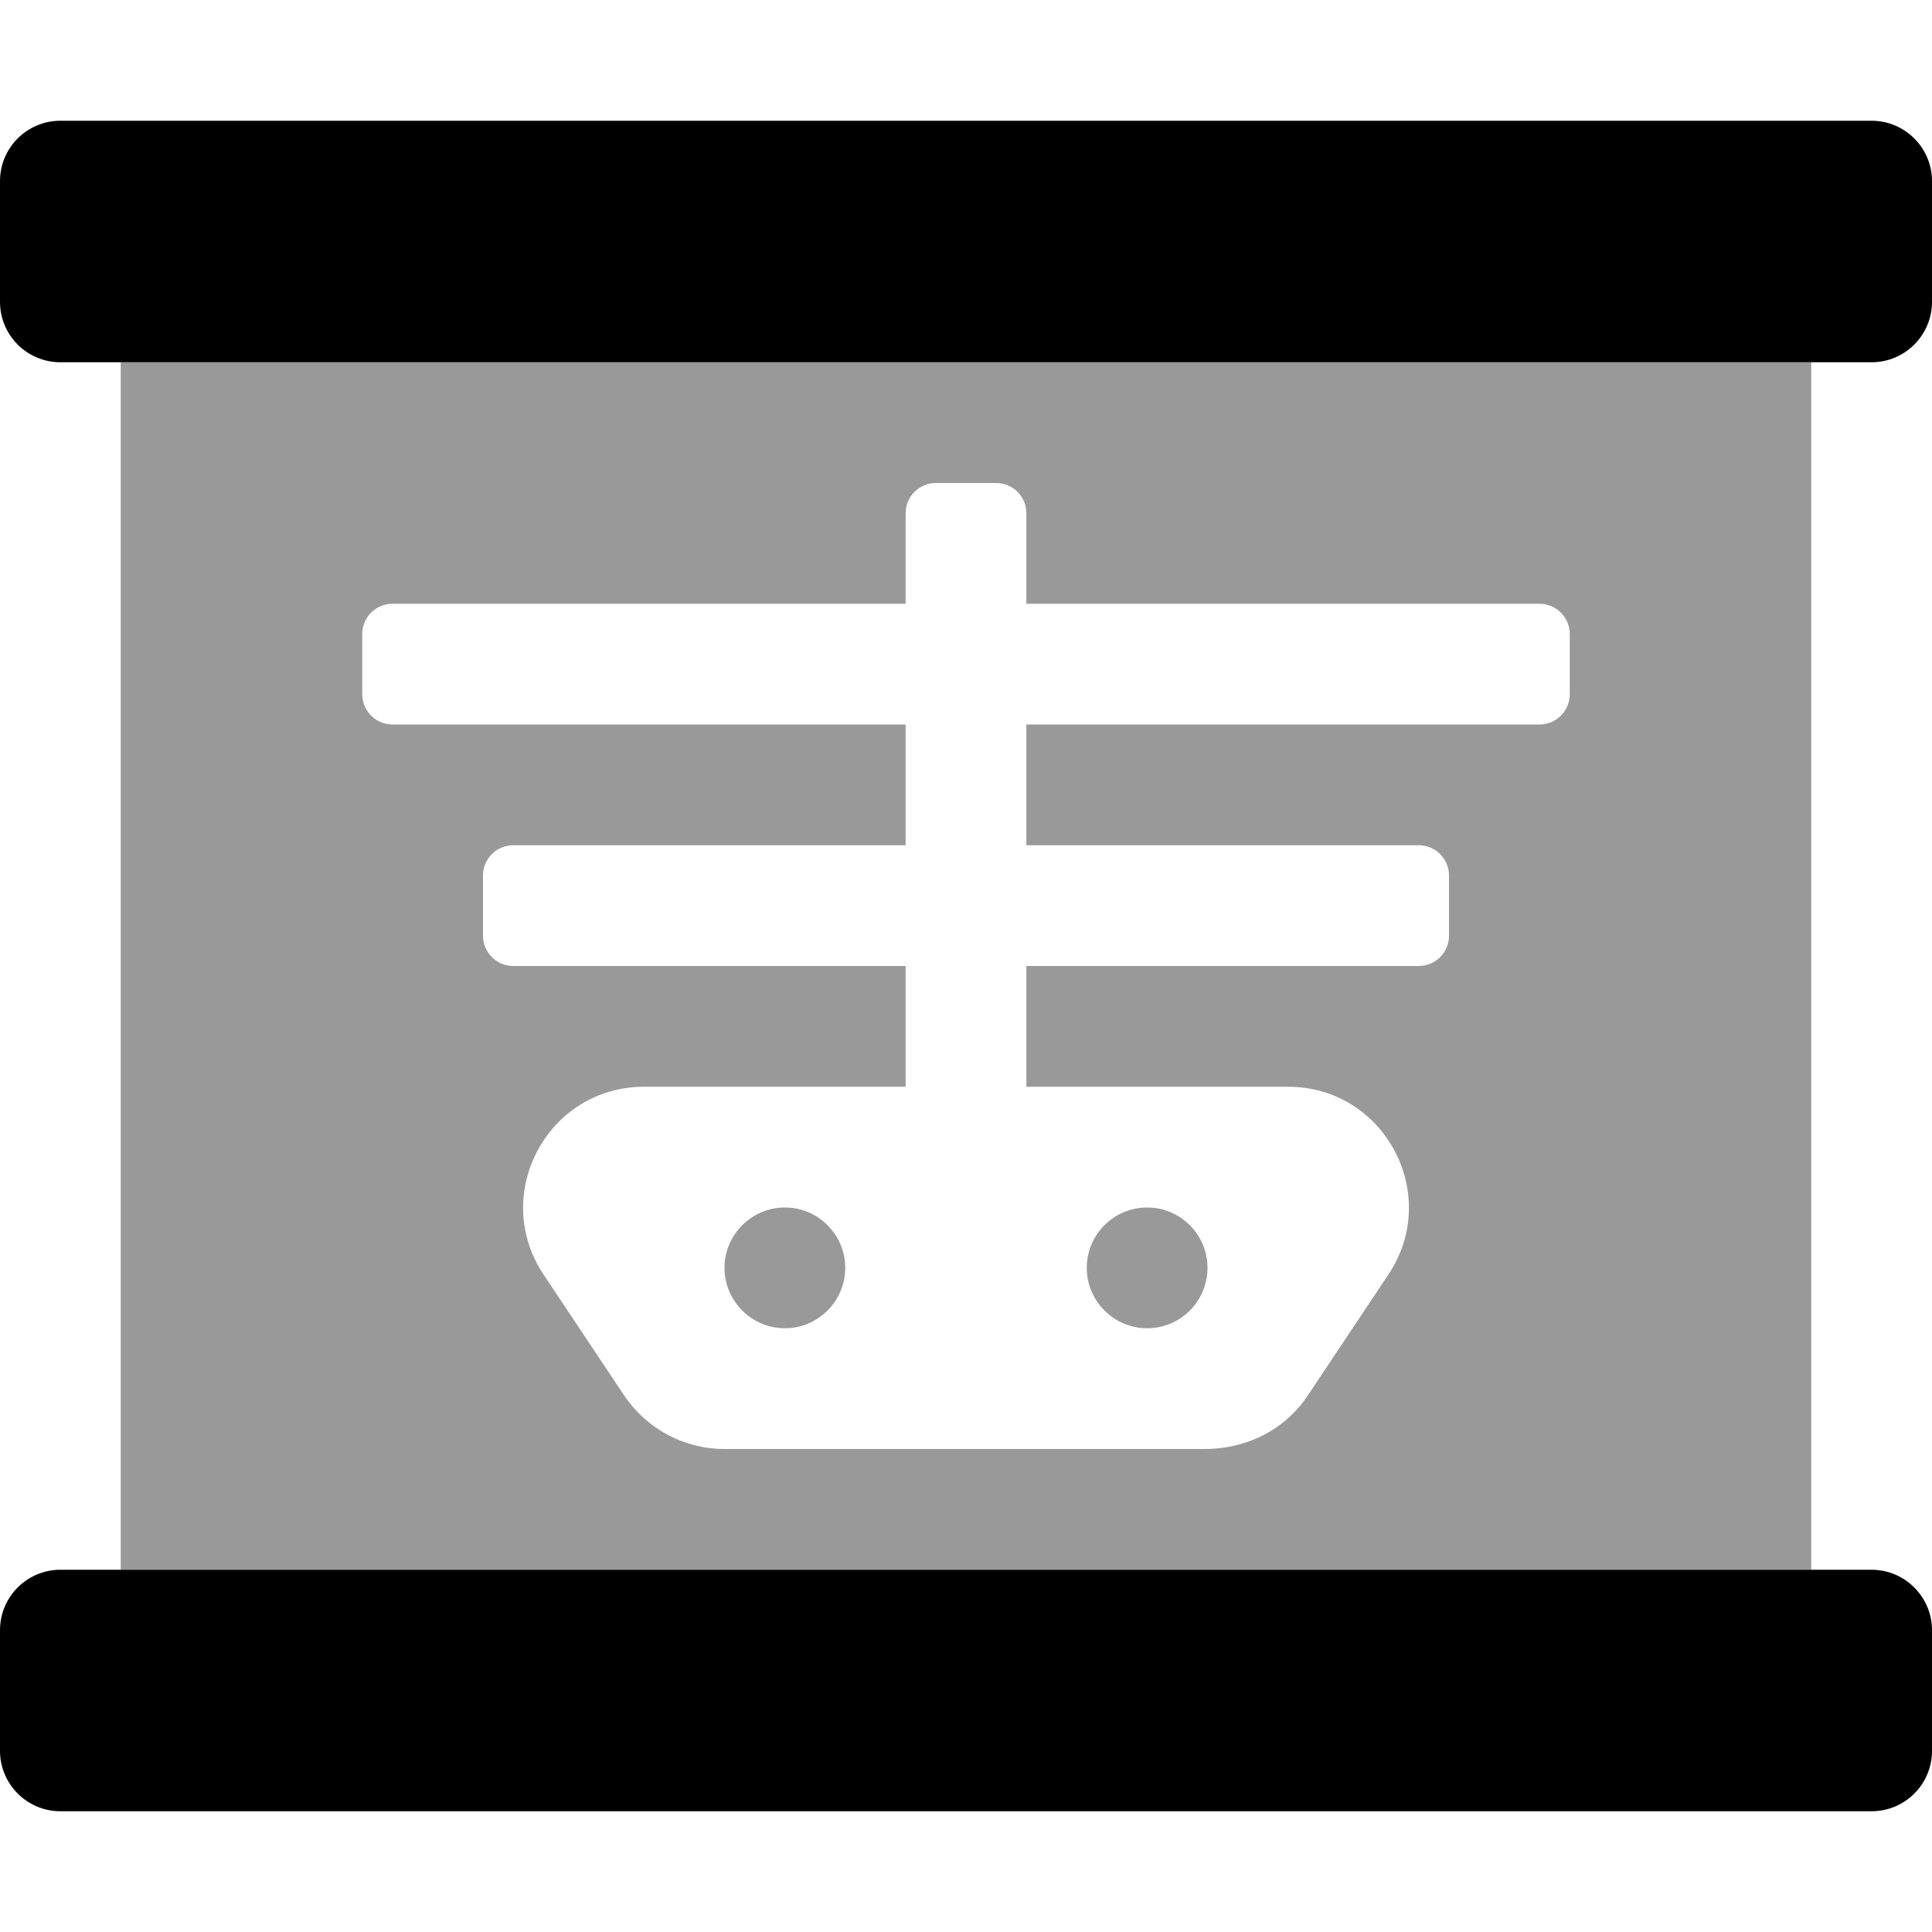
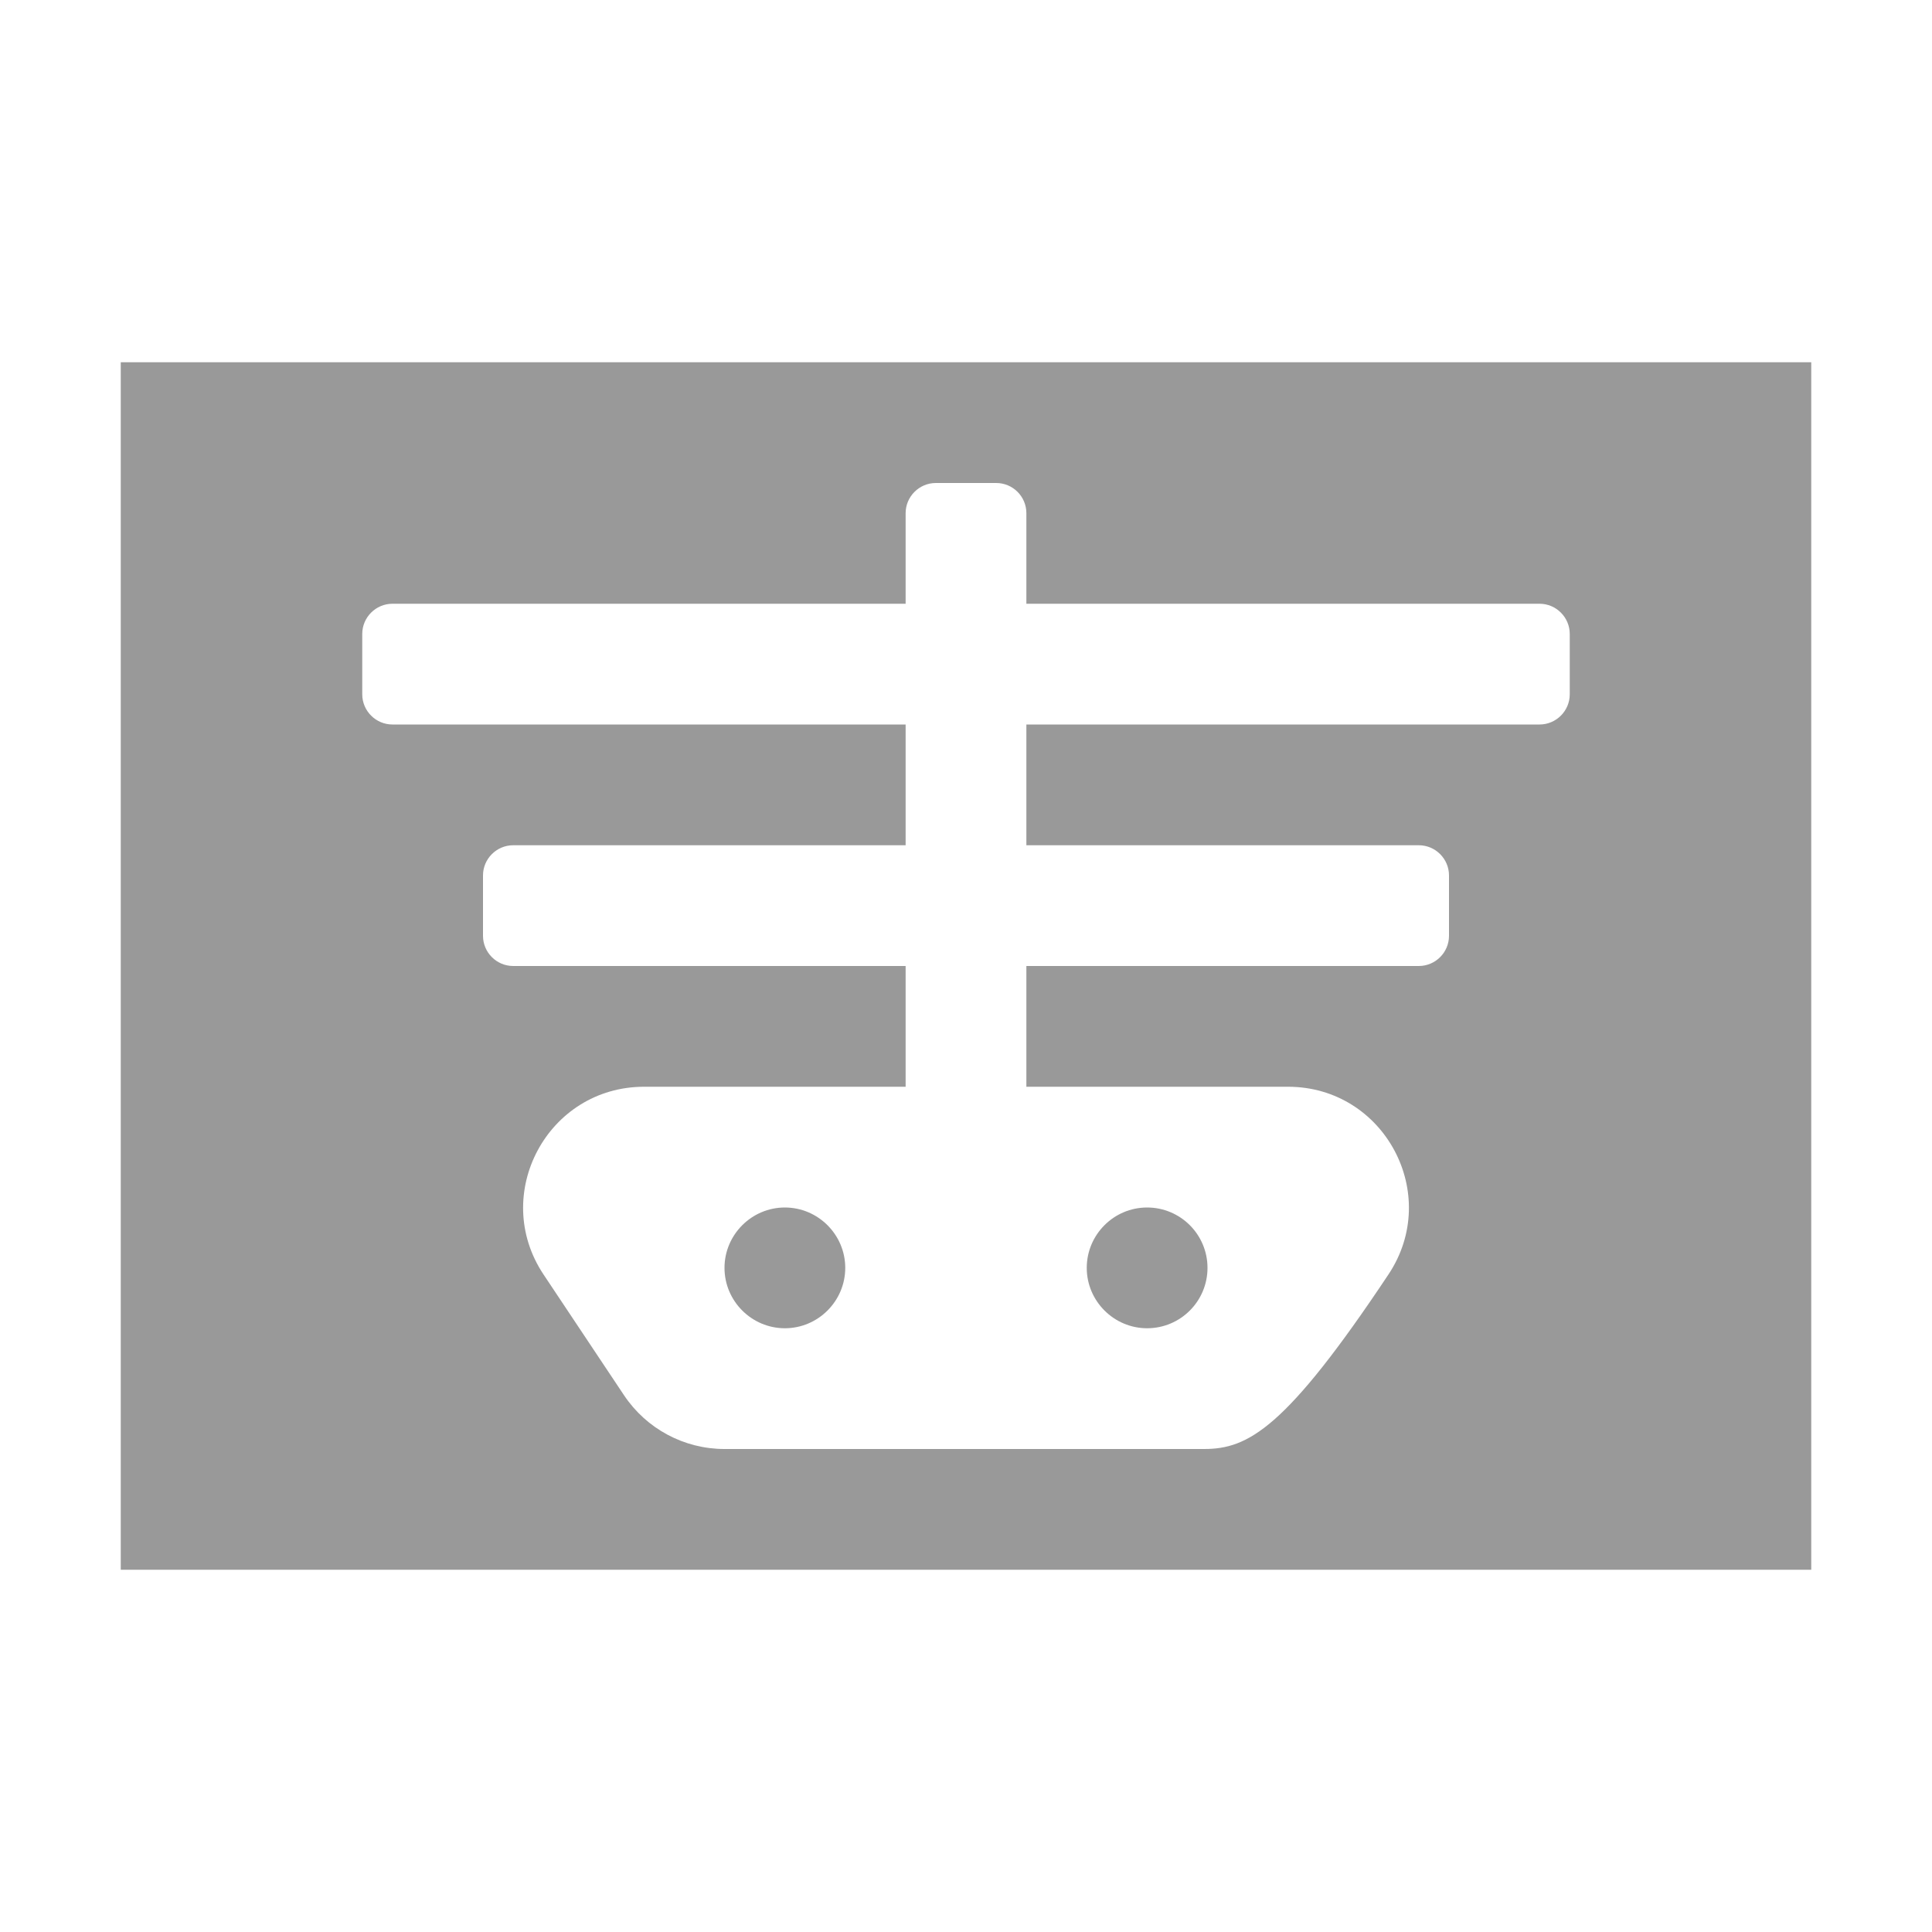
<svg xmlns="http://www.w3.org/2000/svg" viewBox="0 0 512 512">
  <defs>
    <style>.fa-secondary{opacity:.4}</style>
  </defs>
-   <path class="fa-primary" d="M496 416h-480C7.164 416 0 423.2 0 432v32C0 472.8 7.164 480 16 480h480c8.836 0 16-7.164 16-16v-32C512 423.2 504.8 416 496 416zM496 32h-480C7.164 32 0 39.16 0 48v32C0 88.84 7.164 96 16 96h480C504.8 96 512 88.84 512 80v-32C512 39.16 504.8 32 496 32z" />
-   <path class="fa-secondary" d="M208 320C199.2 320 192 327.2 192 336C192 344.8 199.2 352 208 352S224 344.8 224 336C224 327.2 216.8 320 208 320zM304 352c8.836 0 16-7.164 16-16c0-8.838-7.164-16-16-16S288 327.2 288 336C288 344.8 295.2 352 304 352zM32 96v320h448V96H32zM416 184C416 188.4 412.4 192 408 192H272v32h104C380.4 224 384 227.6 384 232v16C384 252.4 380.4 256 376 256H272v32h69.33c25.56 0 40.8 28.48 26.62 49.75l-21.33 32C340.7 378.7 330.7 384 319.1 384l-127.1 .001c-10.7 0-20.69-5.348-26.63-14.25l-21.33-32C129.9 316.5 145.1 288 170.7 288H240V256H136C131.6 256 128 252.4 128 248v-16C128 227.6 131.6 224 136 224H240V192H104C99.6 192 96 188.4 96 184v-16C96 163.6 99.6 160 104 160H240V136C240 131.6 243.6 128 248 128h16c4.418 0 8 3.58 8 8V160h136C412.4 160 416 163.6 416 168V184z" />
+   <path class="fa-secondary" d="M208 320C199.2 320 192 327.2 192 336C192 344.8 199.2 352 208 352S224 344.8 224 336C224 327.2 216.8 320 208 320zM304 352c8.836 0 16-7.164 16-16c0-8.838-7.164-16-16-16S288 327.2 288 336C288 344.8 295.2 352 304 352zM32 96v320h448V96H32zM416 184C416 188.4 412.4 192 408 192H272v32h104C380.4 224 384 227.6 384 232v16C384 252.4 380.4 256 376 256H272v32h69.33c25.56 0 40.8 28.48 26.62 49.75C340.7 378.7 330.7 384 319.1 384l-127.1 .001c-10.7 0-20.69-5.348-26.63-14.25l-21.33-32C129.9 316.5 145.1 288 170.7 288H240V256H136C131.6 256 128 252.4 128 248v-16C128 227.6 131.6 224 136 224H240V192H104C99.6 192 96 188.4 96 184v-16C96 163.6 99.6 160 104 160H240V136C240 131.6 243.6 128 248 128h16c4.418 0 8 3.58 8 8V160h136C412.4 160 416 163.6 416 168V184z" />
</svg>